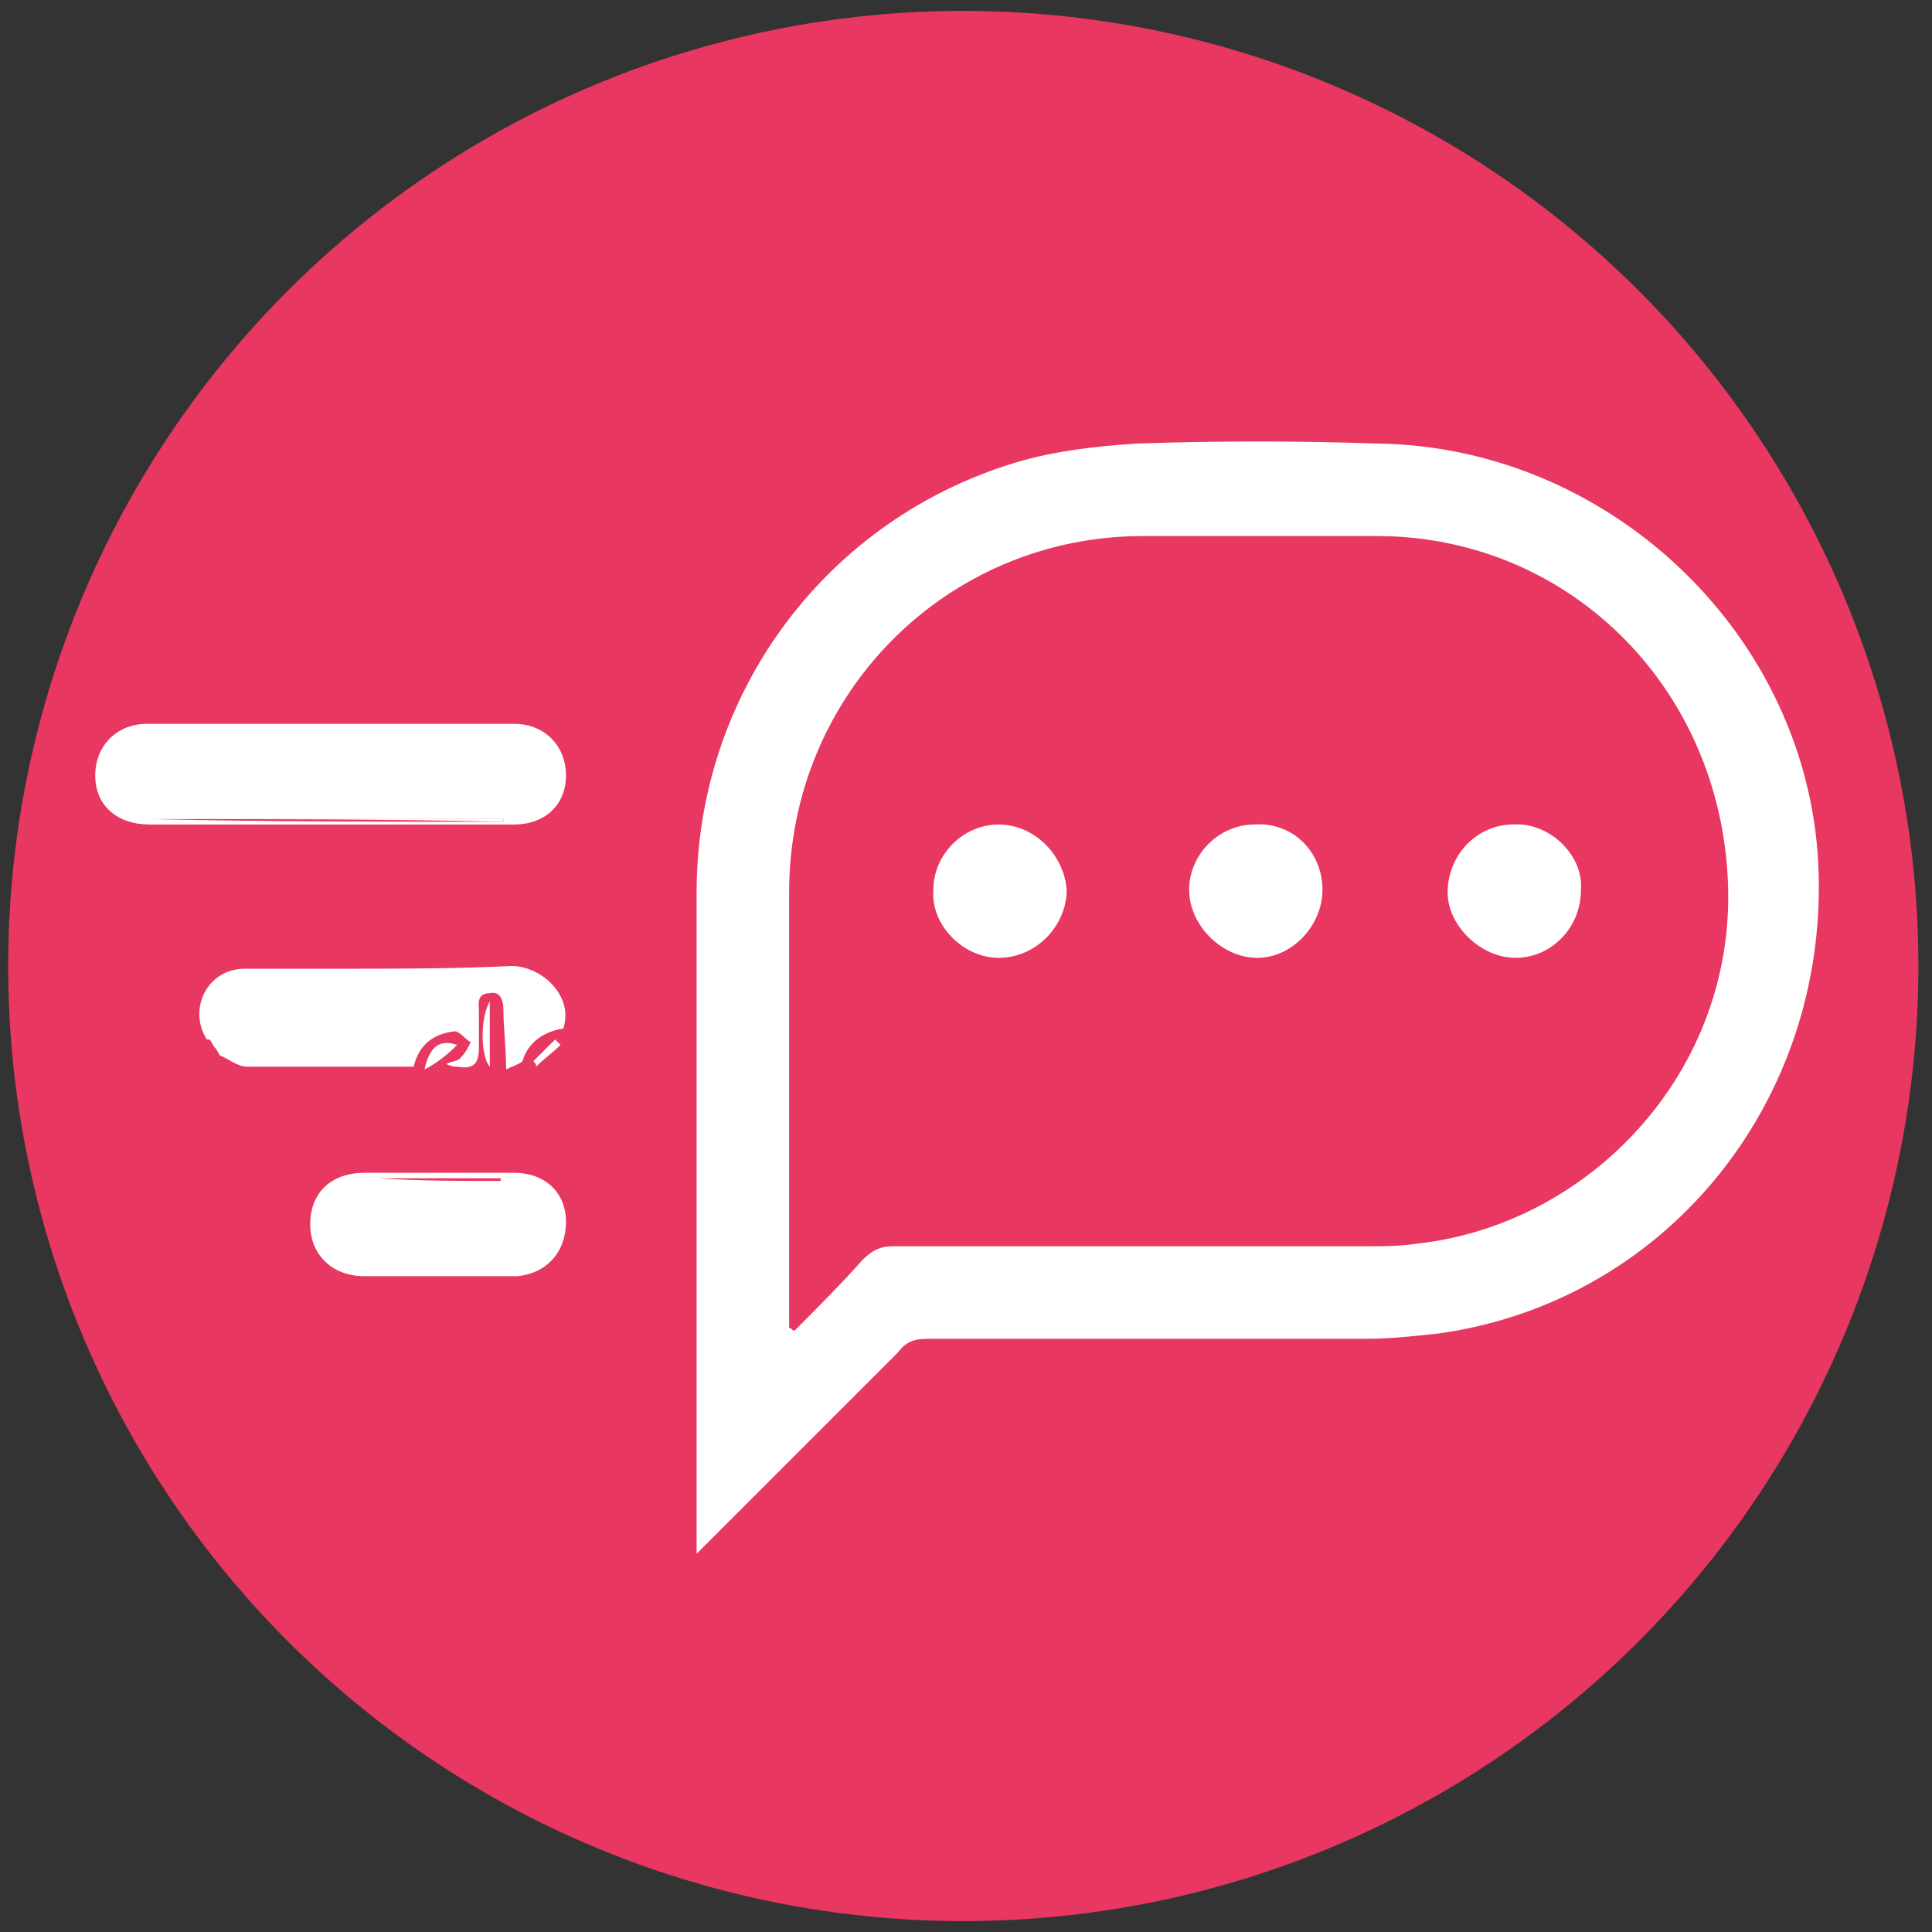
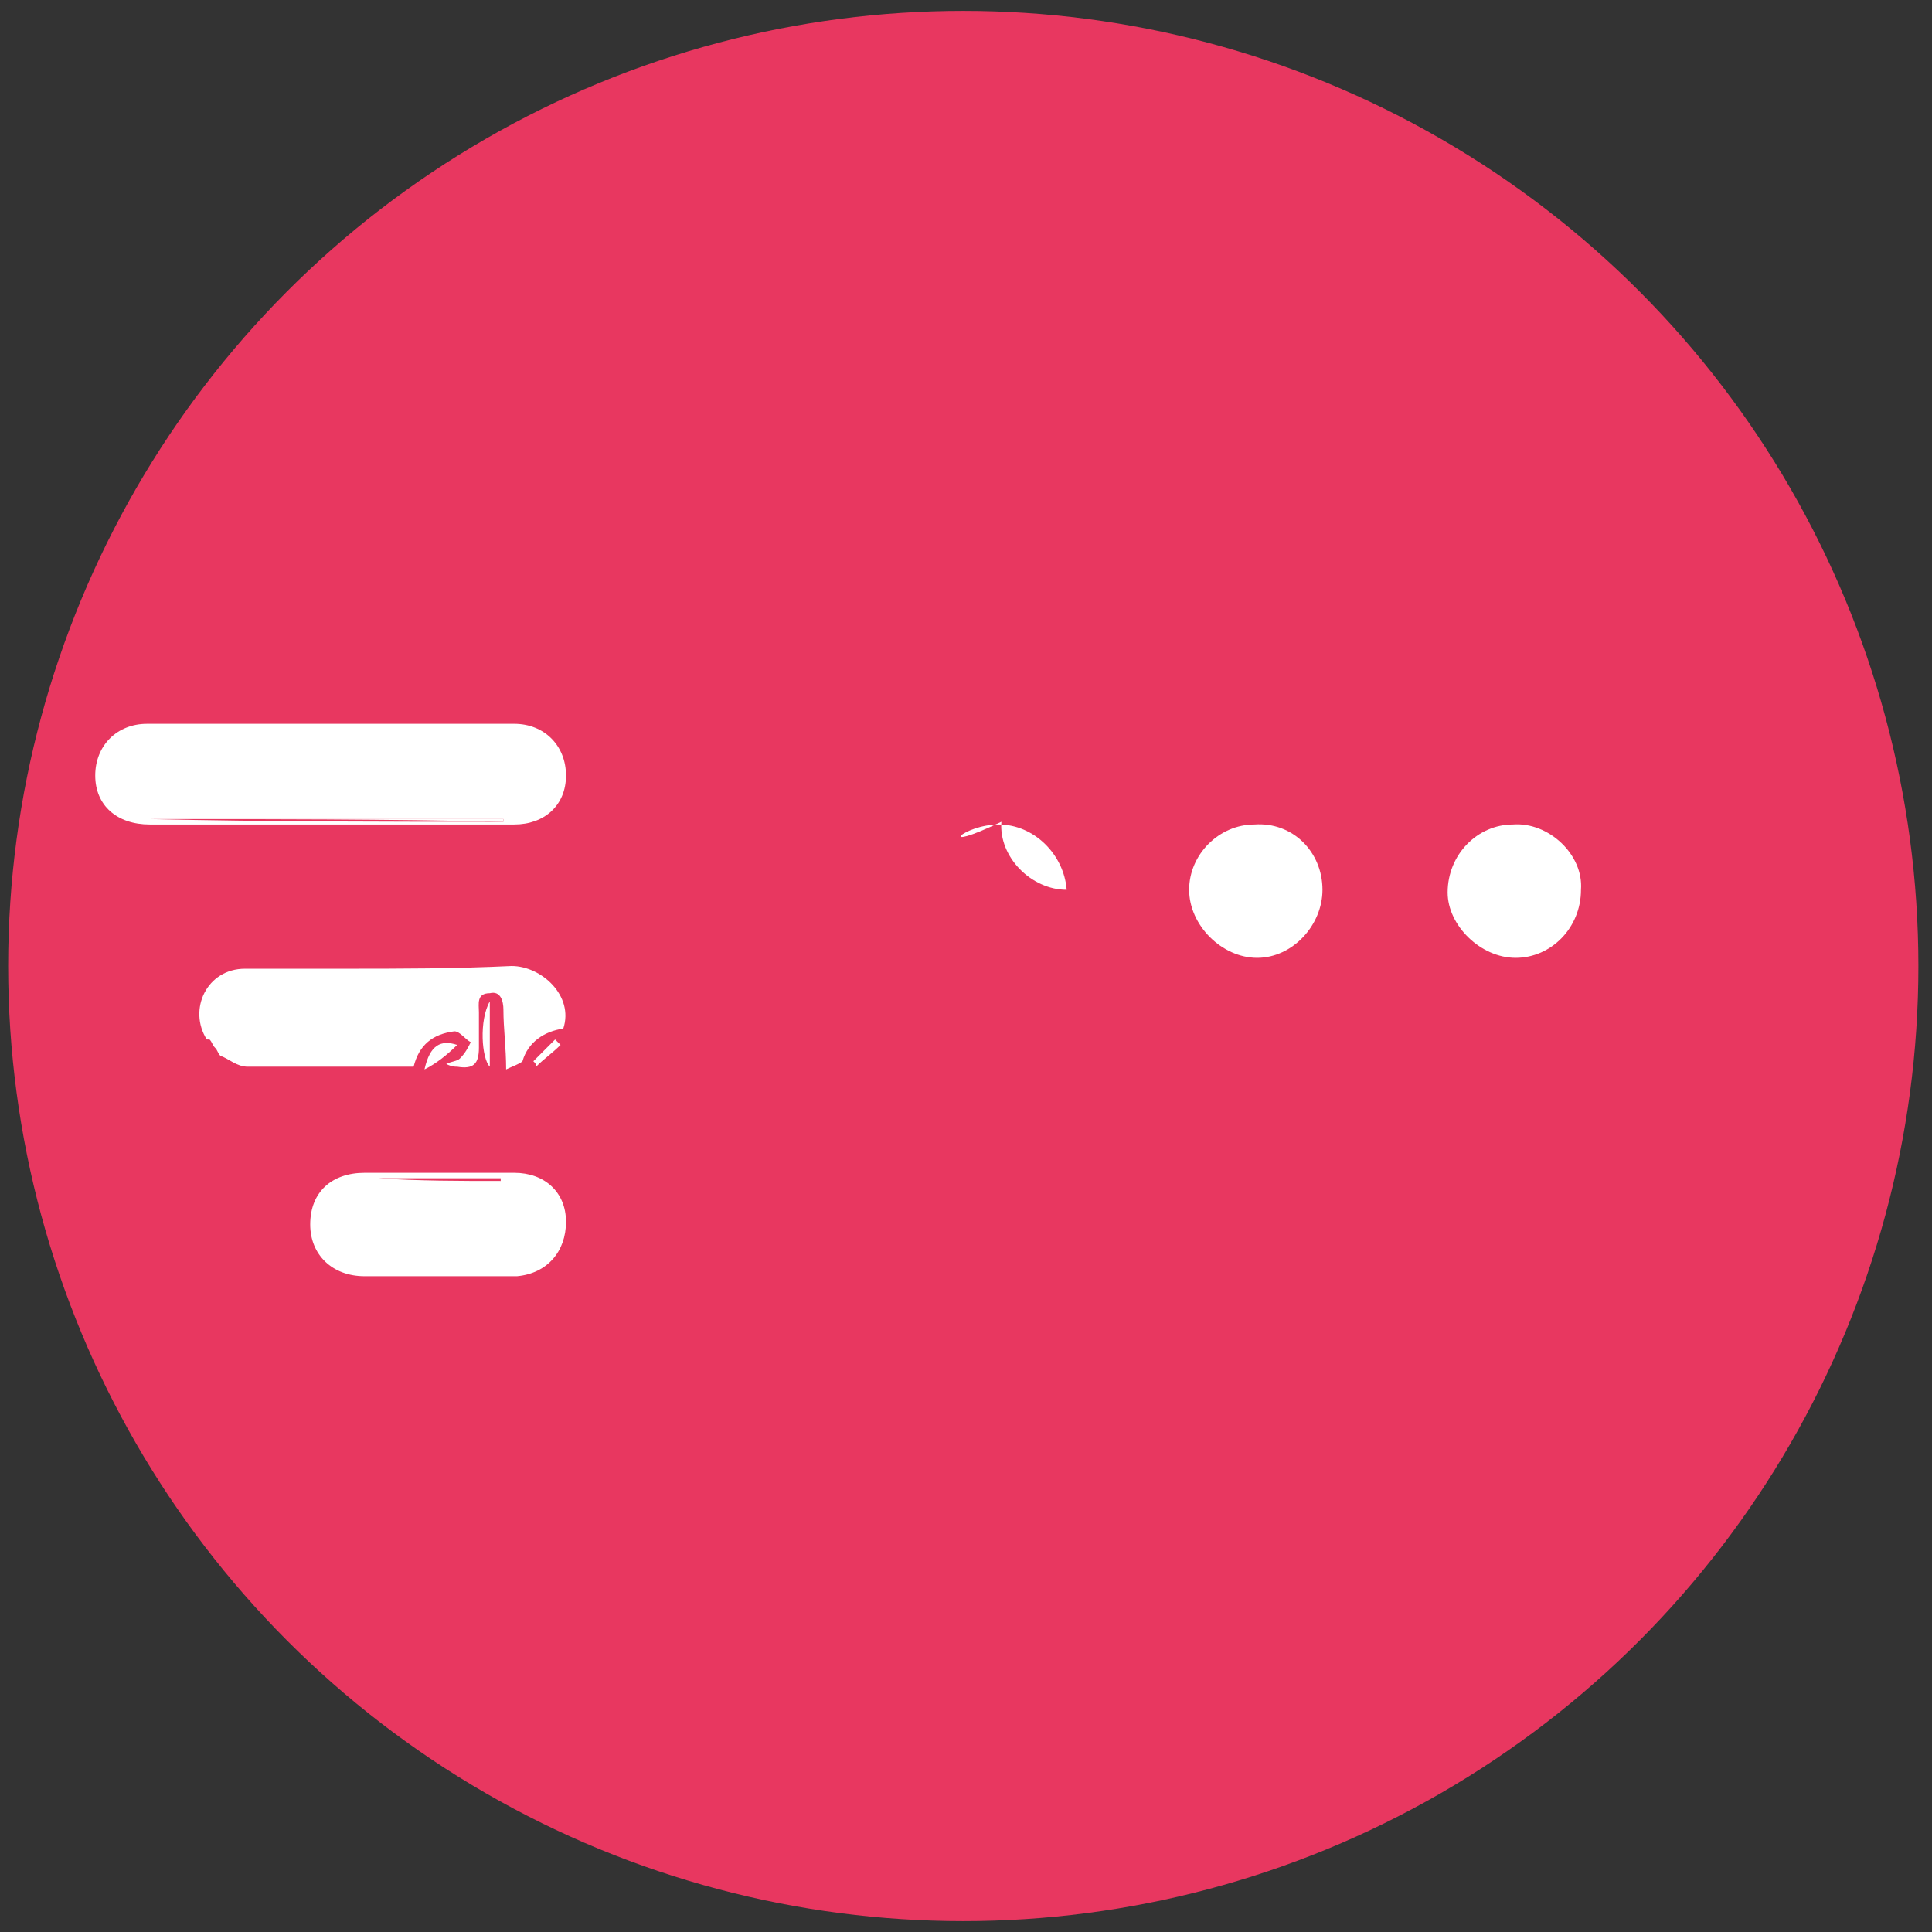
<svg xmlns="http://www.w3.org/2000/svg" id="Layer_1" x="0px" y="0px" viewBox="0 0 71 71" style="enable-background:new 0 0 71 71;" xml:space="preserve">
  <rect x="0" y="0" width="71" height="71" fill="#333333" stroke="none" />
  <style type="text/css">	.st0{fill:#E83760;}	.st1{fill:#FFFFFF;}</style>
  <g>
    <g>
      <circle class="st0" cx="35.4" cy="35.5" r="35.1" />
    </g>
  </g>
  <g>
-     <path class="st1" d="M25.6,57.1c0-0.4,0-0.7,0-0.9c0-7.8,0-15.6,0-23.4c0-7.2,4.6-13.5,11.4-15.7c1.5-0.5,3.2-0.7,4.8-0.8  c2.9-0.1,5.9-0.1,8.8,0c8.4,0.1,15.6,6.8,16.2,15.1c0.6,8.8-5.4,16.4-13.9,17.6c-0.9,0.1-1.8,0.2-2.7,0.2c-5.4,0-10.7,0-16.1,0  c-0.5,0-0.8,0.1-1.1,0.5c-2.3,2.3-4.6,4.6-6.9,6.9C26,56.7,25.8,56.9,25.6,57.1z M29,48.8c0.1,0,0.1,0.1,0.2,0.1  c0.8-0.8,1.7-1.7,2.5-2.6c0.3-0.3,0.6-0.5,1.1-0.5c5.8,0,11.6,0,17.4,0c0.6,0,1.3,0,1.9-0.1c6.3-0.7,11.7-6.3,11.4-13.3  c-0.3-7.2-5.9-12.7-12.9-12.7c-2.9,0-5.7,0-8.6,0c-7.2,0-13,5.8-13,13.1c0,5.2,0,10.3,0,15.5C29,48.4,29,48.6,29,48.8z" />
    <path class="st1" d="M12.1,30.3c-2.2,0-4.4,0-6.6,0c-1.2,0-2-0.7-2-1.8c0-1.1,0.8-1.9,1.9-1.9c4.5,0,9,0,13.5,0  c1.1,0,1.9,0.8,1.9,1.9c0,1.1-0.8,1.8-1.9,1.8C16.6,30.3,14.4,30.3,12.1,30.3C12.1,30.3,12.1,30.3,12.1,30.3z M5.5,30.1  C5.5,30.1,5.5,30.1,5.5,30.1c4.3,0.1,8.6,0.1,13,0.1c0,0,0,0,0-0.1C14.2,30.1,9.8,30.1,5.5,30.1z" />
    <path class="st1" d="M8.1,38.8C8,38.7,8,38.6,7.9,38.5c0,0,0,0,0,0c-0.1-0.1-0.1-0.2-0.2-0.3c0,0,0,0,0,0c0,0,0,0-0.1,0  c0,0,0,0,0,0c-0.7-1.1,0-2.6,1.4-2.6c1.2,0,2.5,0,3.7,0c2,0,4,0,6.1-0.1c1.1,0,2.3,1.1,1.9,2.3c-0.7,0.1-1.3,0.5-1.5,1.2  c-0.1,0.1-0.4,0.2-0.6,0.3c0-0.8-0.1-1.5-0.1-2.2c0-0.3-0.1-0.7-0.5-0.6c-0.5,0-0.4,0.4-0.4,0.7c0,0.4,0,0.9,0,1.3  c0,0.6-0.2,0.8-0.8,0.7c-0.1,0-0.2,0-0.4-0.1c0.2-0.1,0.4-0.1,0.5-0.2c0.2-0.2,0.3-0.4,0.4-0.6c-0.2-0.1-0.4-0.4-0.6-0.4  c-0.8,0.1-1.3,0.5-1.5,1.3c-2,0-4.1,0-6.1,0C8.7,39.2,8.4,38.9,8.1,38.8C8.1,38.7,8.1,38.8,8.1,38.8z" />
    <path class="st1" d="M16.1,46.9c-0.9,0-1.8,0-2.7,0c-1.2,0-2-0.8-2-1.9c0-1.2,0.8-1.9,2-1.9c1.8,0,3.7,0,5.5,0  c1.1,0,1.9,0.7,1.9,1.8c0,1.1-0.7,1.9-1.8,2C18,46.9,17.1,46.9,16.1,46.9z M13.9,43.3C13.9,43.3,13.9,43.3,13.9,43.3  c1.5,0.1,3,0.1,4.5,0.1c0,0,0,0,0-0.1C17,43.3,15.5,43.3,13.9,43.3z" />
    <path class="st1" d="M18,39.2c-0.3-0.3-0.4-1.7,0-2.4C18,37.7,18,38.4,18,39.2z" />
    <path class="st1" d="M15.6,39.3c0.2-0.9,0.6-1.1,1.2-0.9C16.4,38.8,16,39.1,15.6,39.3z" />
    <path class="st1" d="M19.6,39c0.3-0.3,0.6-0.6,0.8-0.8c0.1,0.1,0.1,0.1,0.2,0.2c-0.3,0.3-0.6,0.5-0.9,0.8  C19.7,39.1,19.7,39.1,19.6,39z" />
    <path class="st1" d="M7.7,38.2C7.7,38.2,7.7,38.2,7.7,38.2C7.7,38.2,7.7,38.2,7.7,38.2C7.7,38.2,7.7,38.2,7.7,38.2  C7.7,38.2,7.7,38.2,7.7,38.2z" />
    <path class="st1" d="M7.9,38.5C7.9,38.5,7.9,38.5,7.9,38.5C7.9,38.5,7.9,38.5,7.9,38.5z" />
    <path class="st1" d="M8.1,38.8C8.1,38.8,8.1,38.7,8.1,38.8C8.1,38.7,8.1,38.8,8.1,38.8z" />
    <path class="st1" d="M5.5,30.1c4.3,0,8.7,0,13,0c0,0,0,0,0,0.1C14.2,30.1,9.8,30.1,5.5,30.1C5.5,30.1,5.5,30.1,5.5,30.1z" />
    <ellipse class="st1" cx="16.2" cy="43.3" rx="3.2" ry="0" />
    <path class="st1" d="M48.6,32.7c0,1.3-1.1,2.5-2.4,2.5c-1.3,0-2.5-1.2-2.5-2.5c0-1.3,1.1-2.4,2.4-2.4  C47.5,30.2,48.6,31.3,48.6,32.7z" />
-     <path class="st1" d="M36.7,30.3c1.3,0,2.4,1.1,2.5,2.4c0,1.3-1.1,2.5-2.5,2.5c-1.3,0-2.5-1.2-2.4-2.5  C34.3,31.4,35.4,30.3,36.7,30.3z" />
+     <path class="st1" d="M36.7,30.3c1.3,0,2.4,1.1,2.5,2.4c-1.3,0-2.5-1.2-2.4-2.5  C34.3,31.4,35.4,30.3,36.7,30.3z" />
    <path class="st1" d="M58.1,32.7c0,1.4-1.1,2.5-2.4,2.5c-1.3,0-2.5-1.2-2.5-2.4c0-1.4,1.1-2.5,2.4-2.5  C56.9,30.2,58.2,31.4,58.1,32.7z" />
  </g>
</svg>